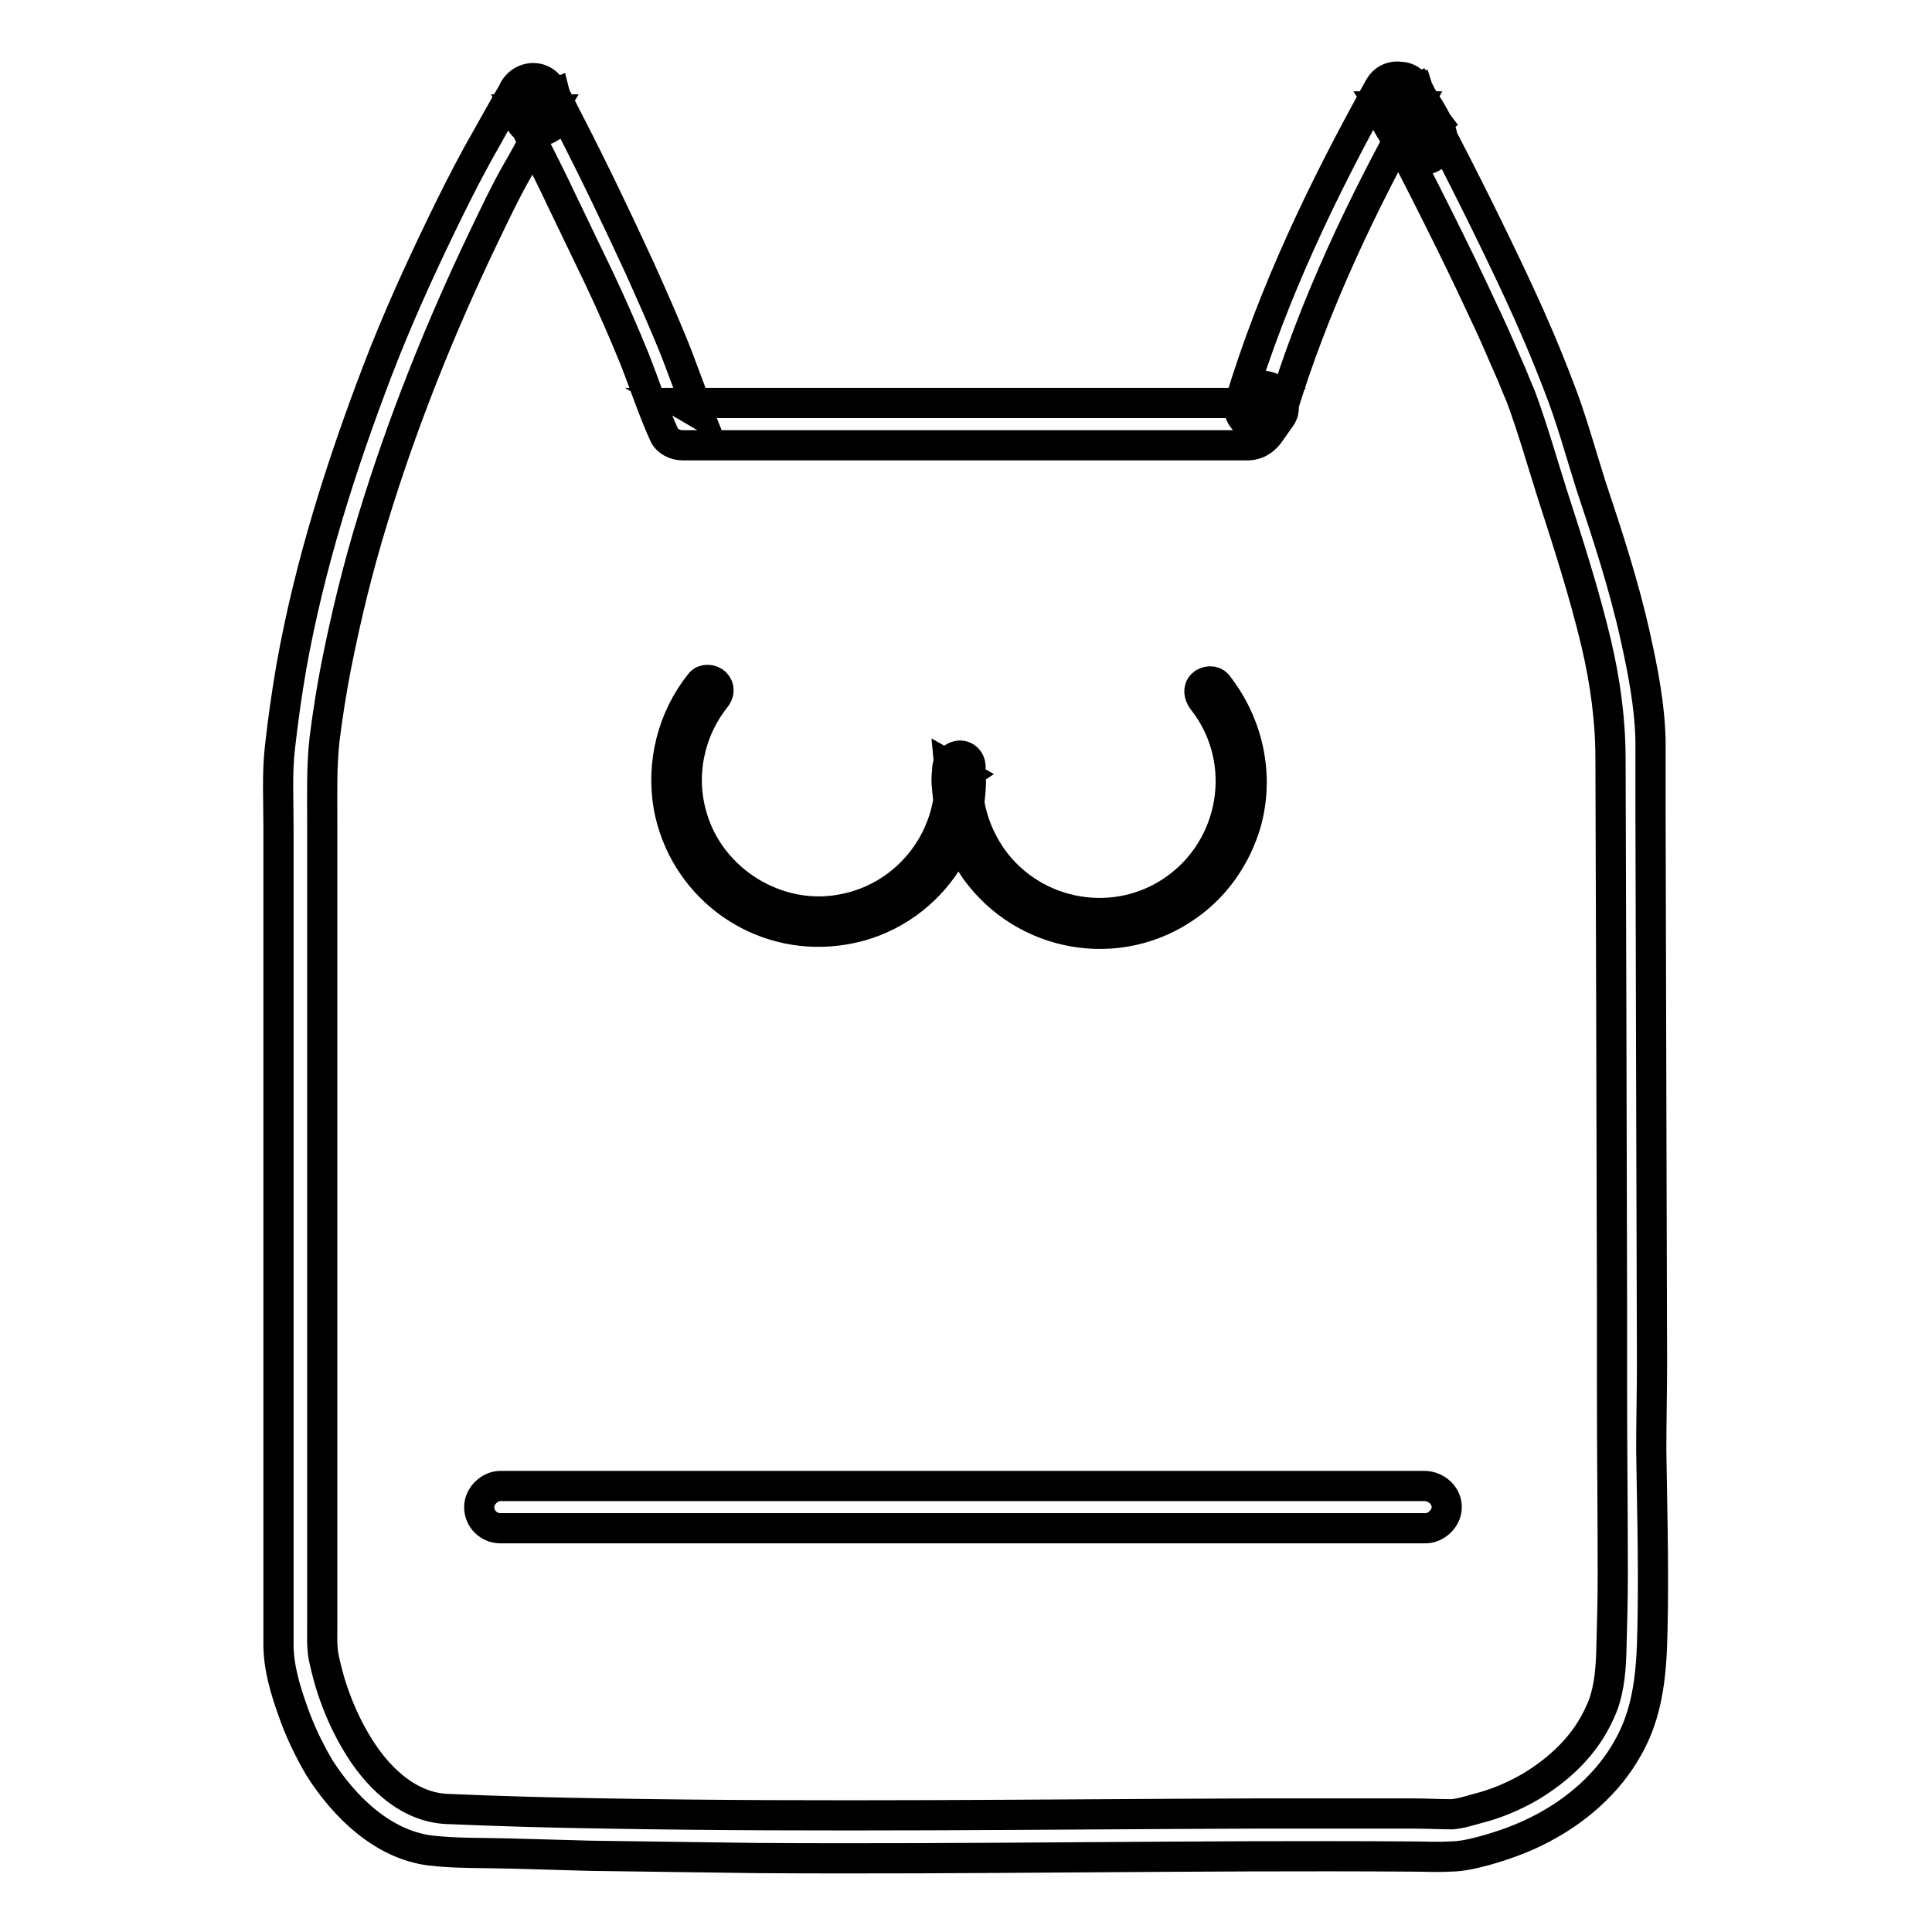
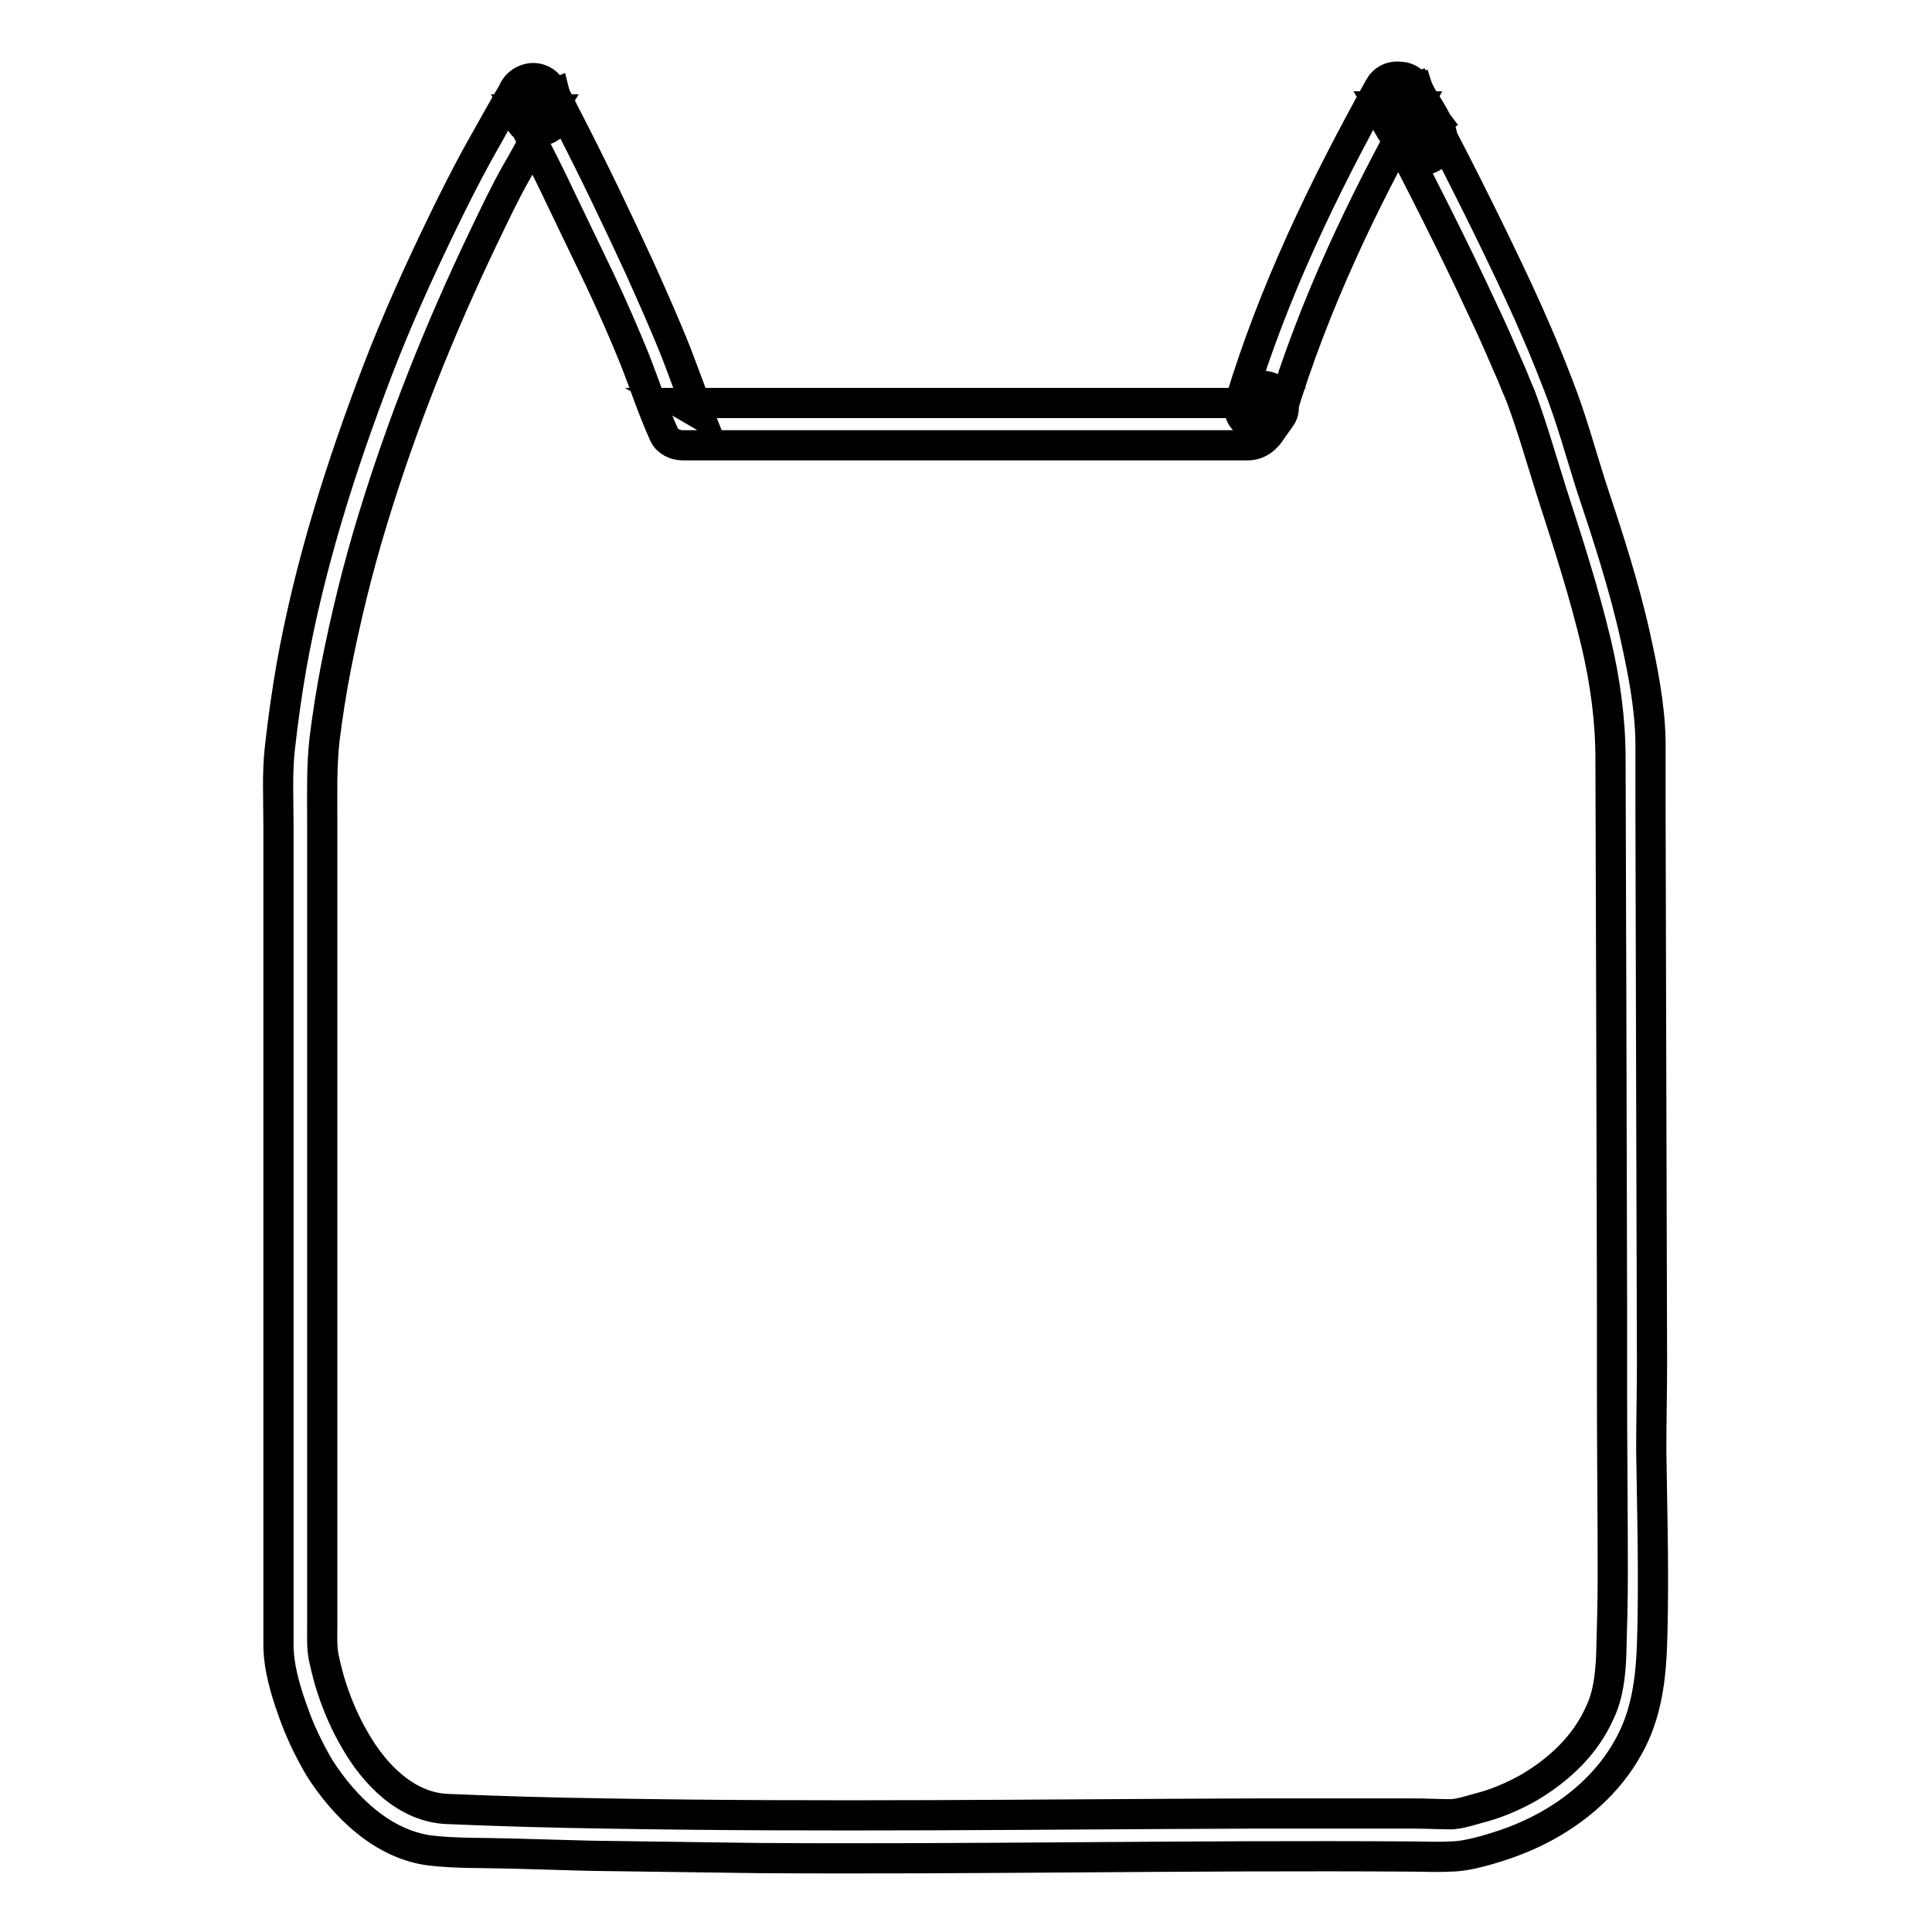
<svg xmlns="http://www.w3.org/2000/svg" version="1.1" x="0px" y="0px" viewBox="0 0 256 256" enable-background="new 0 0 256 256" xml:space="preserve">
  <g>
    <path stroke-width="4" fill-opacity="0" stroke="#000000" d="M169.8,54.6c4.3-14.2,10.7-27.6,17.9-40.5h-4.8c1.1,1.8,2.3,3.6,3.2,5.5l4.3-3.4c-1-1.3-2-2.7-2.5-4.3 l-5.1,2.1l-0.1-0.3l5.1-2.1L188,12l-5.1,2.1c2.7,4.9,5.2,9.8,7.7,14.8c2,4,3.9,7.9,5.8,12c1,2.1,1.9,4.1,2.8,6.2 c0.4,0.9,0.6,1.4,1.1,2.5c0.4,1,0.8,2,1.2,2.9c1.6,4.3,2.8,8.6,4.2,13c2.1,6.5,4.2,13,5.8,19.7c1.2,5.1,1.9,10.2,1.9,15.4l0.1,32.5 l0.1,39.7l0,10.9c0,8.3,0.1,16.7,0.1,25c0,3.5-0.1,7-0.2,10.5c-0.1,2.7-0.4,5.4-1.5,7.7c-1.9,4.3-5.3,7.5-9.3,9.9 c-2.1,1.2-4.4,2.2-6.8,2.8c-1.1,0.3-2.3,0.7-3.5,0.8c-1.6,0-3.4-0.1-5.1-0.1c-7,0-14.1,0-21.1,0c-28.6,0.1-57.2,0.5-85.8,0 c-7-0.1-14.1-0.3-21.1-0.6c-5.4-0.2-9.6-4.5-12.2-9c-1.3-2.2-2.3-4.5-3.1-6.9c-0.4-1.2-0.7-2.4-1-3.7c-0.4-1.6-0.3-3.2-0.3-4.9 V108.8c0-3.6-0.1-7.2,0.3-10.8c0.4-3.2,0.9-6.4,1.5-9.5c1.3-6.6,2.9-13.2,4.9-19.7c3.9-12.8,8.9-25.3,14.7-37.4 c1.4-2.9,2.8-5.9,4.4-8.7c1.6-2.7,3-5.6,4.6-8.2h-4.8c0.1,0.2,0.3,0.5,0.4,0.8c0.1,0.2,0.1,0.2,0,0c-0.1-0.2-0.1-0.5-0.1-0.7 l1.4-2.4h0l3.4,0.4c0.2,0.2,0.3,0.7,0.2,0.2c-0.1-0.1-0.1-0.1,0-0.1c0.1,0.2,0,0.1-0.1-0.3l-5.1,2.1c0.7,1.2,1.3,2.4,1.9,3.7 c1.4,2.8,2.8,5.5,4.1,8.3c1.7,3.5,3.4,7.1,5.1,10.6c1.7,3.6,3.3,7.3,4.6,10.5c1.3,3.3,2.4,6.7,3.9,10c0.4,0.9,1.5,1.4,2.4,1.4h73.9 c0.4,0,0.8,0,1.2,0c1.4-0.1,2.3-0.9,3-2l1.2-1.7c0.9-1.2,0.2-3.1-1-3.8c-1.4-0.8-2.9-0.2-3.8,1l-1.6,2.3l2.4-1.4H90.2l2.4,1.4 c-0.2-0.5-0.5-1-0.7-1.5c-0.2-0.6,0.2,0.7,0-0.2c-0.1-0.4-0.3-0.9-0.4-1.3c-0.6-1.6-1.2-3.2-1.8-4.8c-1.5-3.8-3.2-7.6-4.9-11.4 c-3-6.5-6.1-13-9.4-19.4c-0.8-1.5-1.5-3.1-2.4-4.5c-0.7-1.2-2.2-1.7-3.5-1.1c-1.2,0.5-2.1,2-1.6,3.3c0.3,0.9,0.7,1.9,1.4,2.7 c0.9,0.9,2.3,1,3.4,0.4h0c0.8-0.4,1.5-1.5,1.4-2.4c-0.1-1-0.5-2-1.1-2.8c-1.1-1.8-3.7-1.8-4.8,0c-1.7,2.8-3.3,5.8-4.9,8.6 c-1.7,3.1-3.3,6.3-4.8,9.4c-3,6.2-5.9,12.6-8.4,19.1c-4.9,12.8-9.1,26-11.5,39.5c-0.6,3.5-1.1,7-1.5,10.6c-0.4,3.4-0.2,7-0.2,10.4 v108.5c0,3,0.9,6,1.9,8.8c0.9,2.6,2.1,5.1,3.5,7.5c3.3,5.2,8.4,10.2,14.7,11c3.4,0.4,7,0.3,10.5,0.4c3.6,0.1,7.2,0.2,10.8,0.3 c7.3,0.1,14.7,0.2,22,0.3c14.4,0.1,28.7,0,43.1-0.1c14.5-0.1,29.1-0.2,43.6-0.1c1.7,0,3.4,0.1,5.1,0c1.6,0,3.2-0.4,4.7-0.8 c2.5-0.7,5-1.6,7.3-2.8c4.7-2.4,9-6.1,11.6-10.8c3.2-5.6,3.2-11.8,3.3-18.1c0.1-7.1-0.1-14.3-0.2-21.4c0-3.8,0.1-7.7,0.1-11.5 l-0.1-35.6l-0.1-38.5c0-2.8,0-5.6,0-8.4c-0.1-4.6-1-9.2-2-13.7c-1.5-6.8-3.7-13.5-5.9-20.1c-1.4-4.4-2.6-8.9-4.3-13.2 c-1.6-4.2-3.4-8.4-5.3-12.5c-3.5-7.5-7.2-14.9-11-22.2c-0.8-1.6-1.7-3.2-2.5-4.8c-1.5-2.7-6.2-0.9-5.1,2.1c0.1,0.4,0.3,0.7,0.4,1 c0.8,1.1,2.1,1.7,3.5,1.1c1.3-0.5,2-2,1.6-3.3c-0.1-0.4-0.2-0.7-0.4-1c-1.5-2.7-6-0.9-5.1,2.1c0.8,2.6,2.3,4.7,3.9,6.8 c0.8,1.1,2.7,1,3.6,0.2c1.1-0.9,1.3-2.3,0.7-3.6c-0.9-2-2.1-3.7-3.2-5.5c-1.1-1.7-3.7-1.9-4.8,0c-7.4,13.3-14.1,27.2-18.5,41.8 C163.4,56.6,168.7,58,169.8,54.6z" />
-     <path stroke-width="4" fill-opacity="0" stroke="#000000" d="M66.3,202.5h117.6c1.6,0,3.2,0,4.8,0h0.2c1.4,0,2.8-1.3,2.8-2.8c0-1.5-1.3-2.7-2.8-2.8H71.3 c-1.6,0-3.2,0-4.8,0h-0.2c-1.4,0-2.8,1.3-2.8,2.8C63.5,201.3,64.8,202.5,66.3,202.5z M159.3,92.7c6,7.5,4.7,18.5-2.8,24.5 s-18.5,4.7-24.5-2.8c-2.8-3.6-4.2-8.1-3.7-12.7l-0.7,1.2l0.3-0.2l-2.1-1.2c0.9,9.1-5.3,17.4-14.3,19c-8.6,1.6-17.4-3.9-19.8-12.3 c-1.6-5.4-0.4-11.3,3.1-15.7c0.5-0.6,0.6-1.4,0-2c-0.5-0.5-1.5-0.6-2,0c-3.7,4.6-5.2,10.6-4.2,16.4c1.9,10.2,11.1,17.3,21.4,16.5 c11.1-0.8,19.4-10.5,18.6-21.6c0-0.1,0-0.2,0-0.3c-0.1-1.1-1.1-1.7-2.1-1.2c-0.8,0.4-1,1-1,1.9c-0.1,0.7-0.1,1.5,0,2.3 c0.1,1.3,0.3,2.6,0.6,3.9c0.6,2.4,1.7,4.7,3.1,6.8c6.5,9.1,19.1,11.3,28.2,4.8c3.7-2.6,6.4-6.5,7.7-10.9c1.8-6.4,0.3-13.2-3.8-18.4 c-0.5-0.6-1.5-0.5-2,0C158.7,91.3,158.9,92.1,159.3,92.7L159.3,92.7z" />
  </g>
</svg>